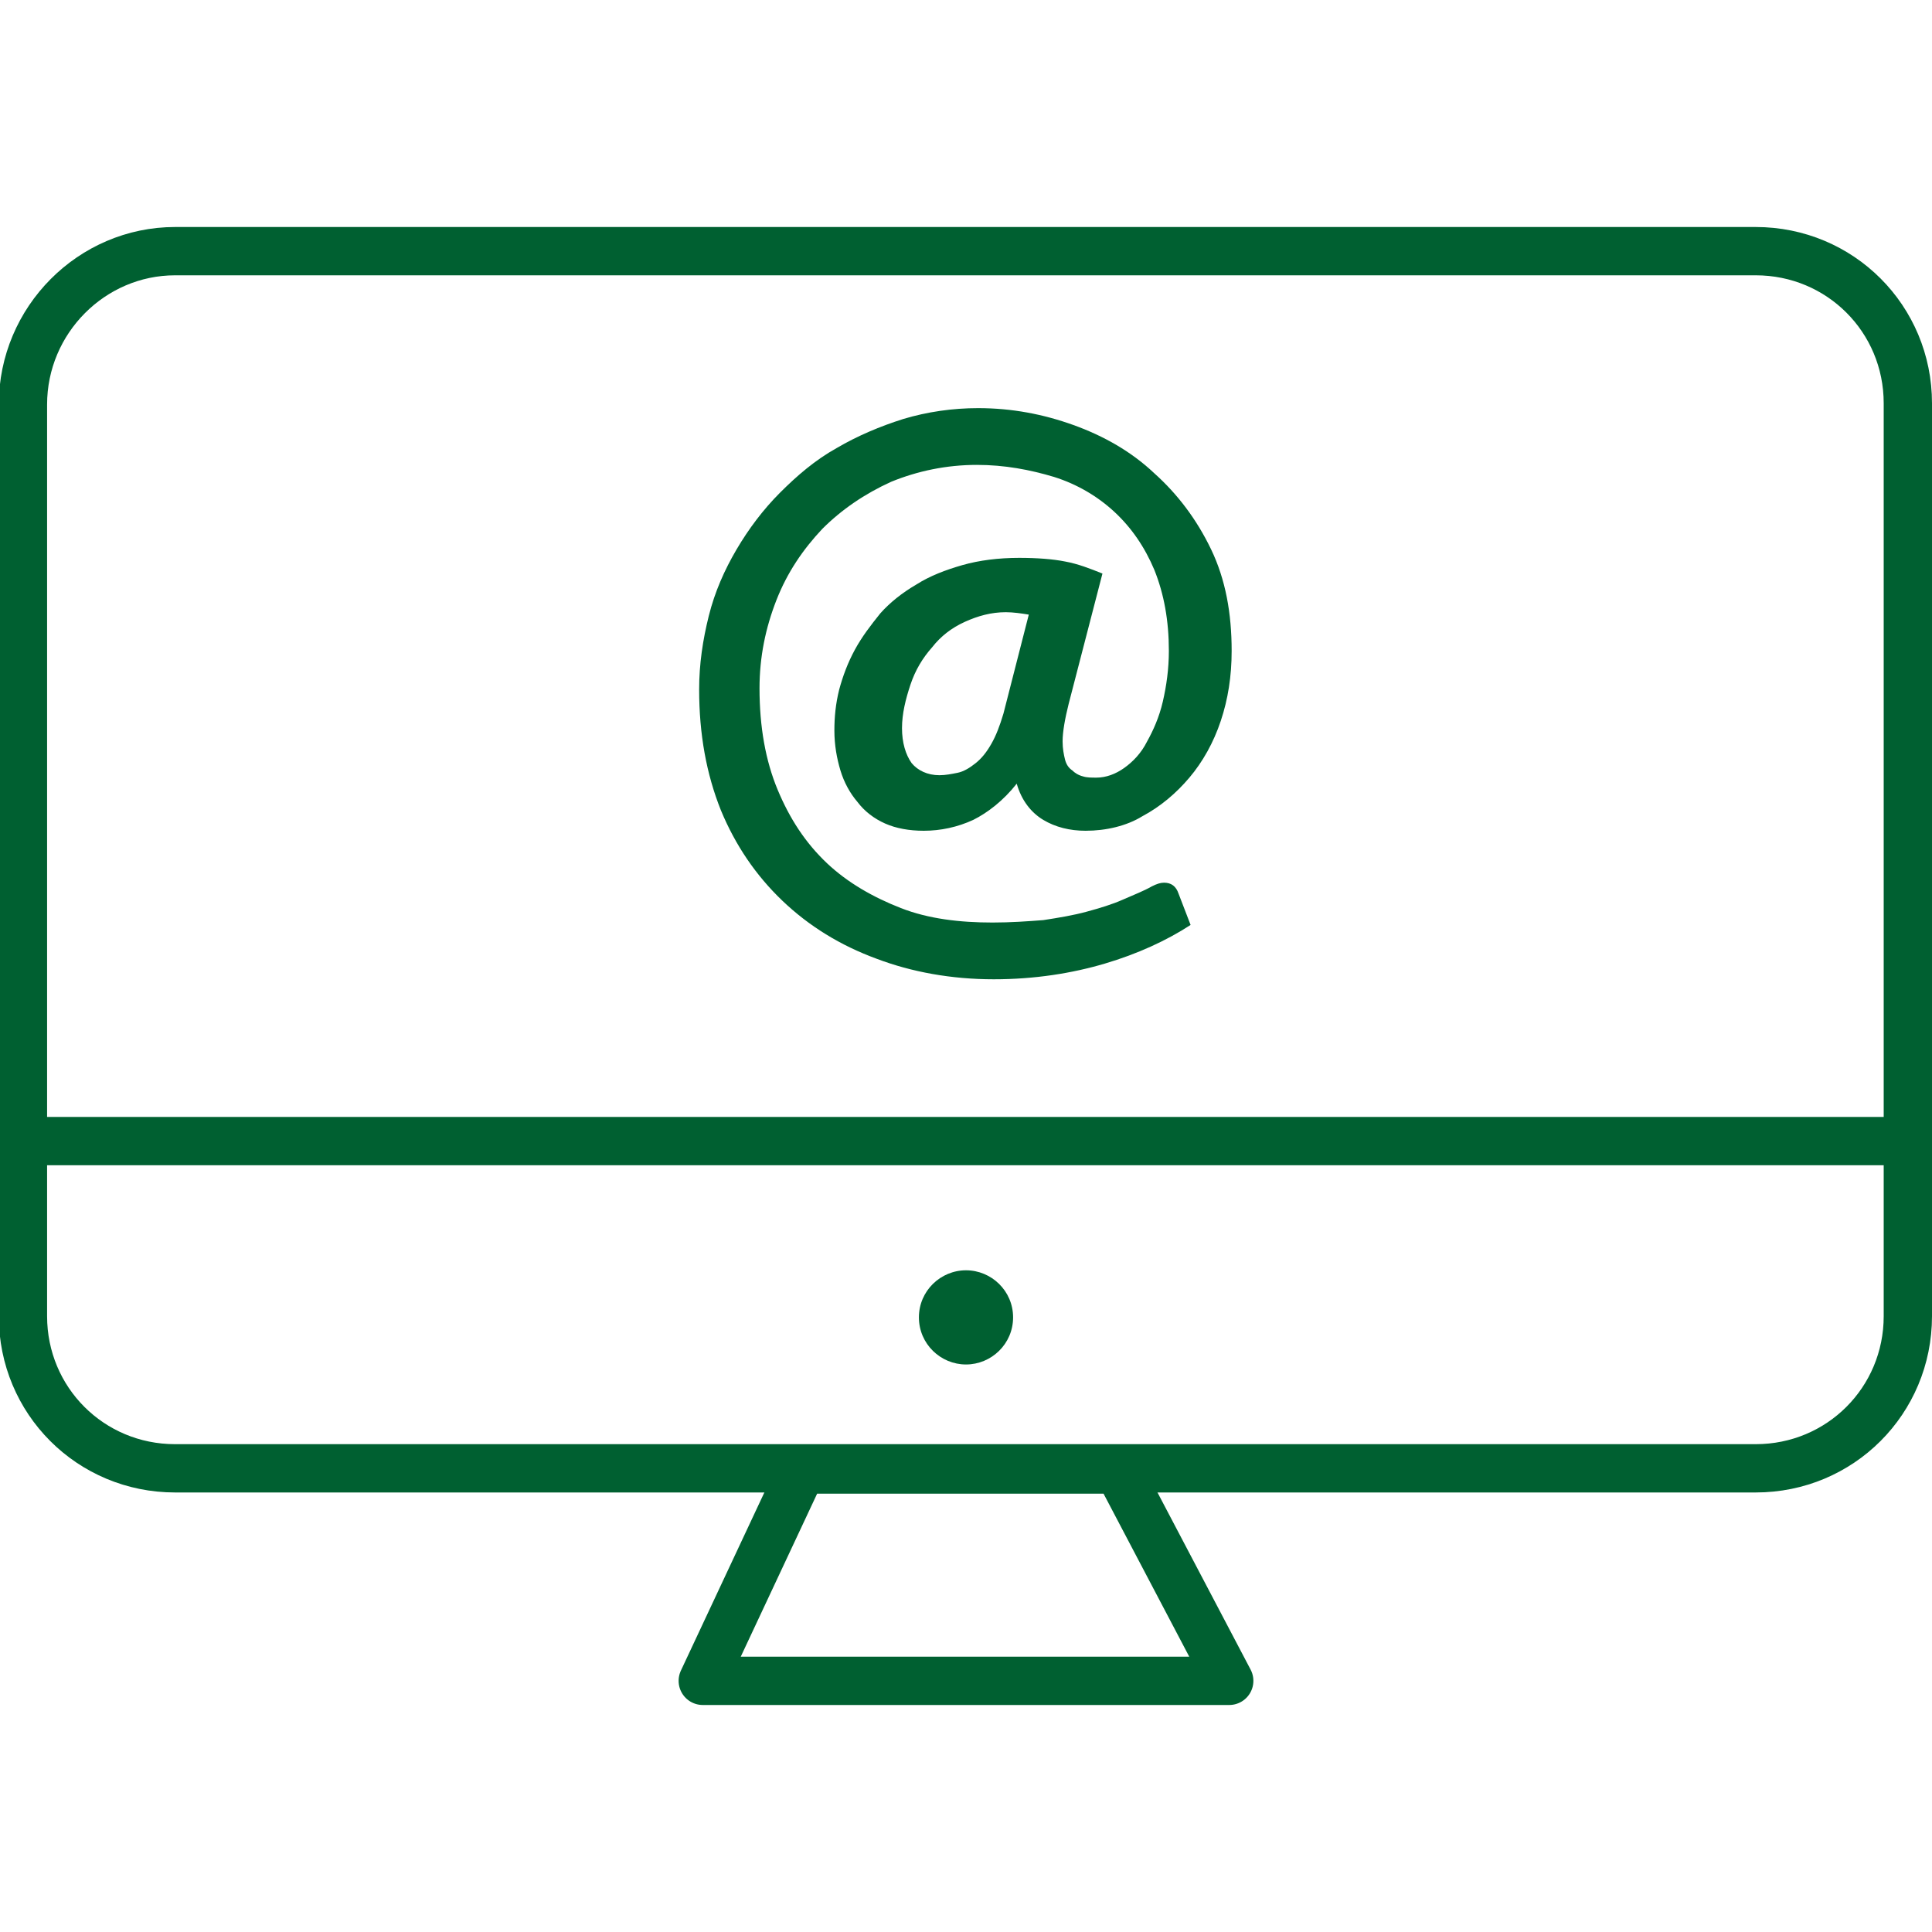
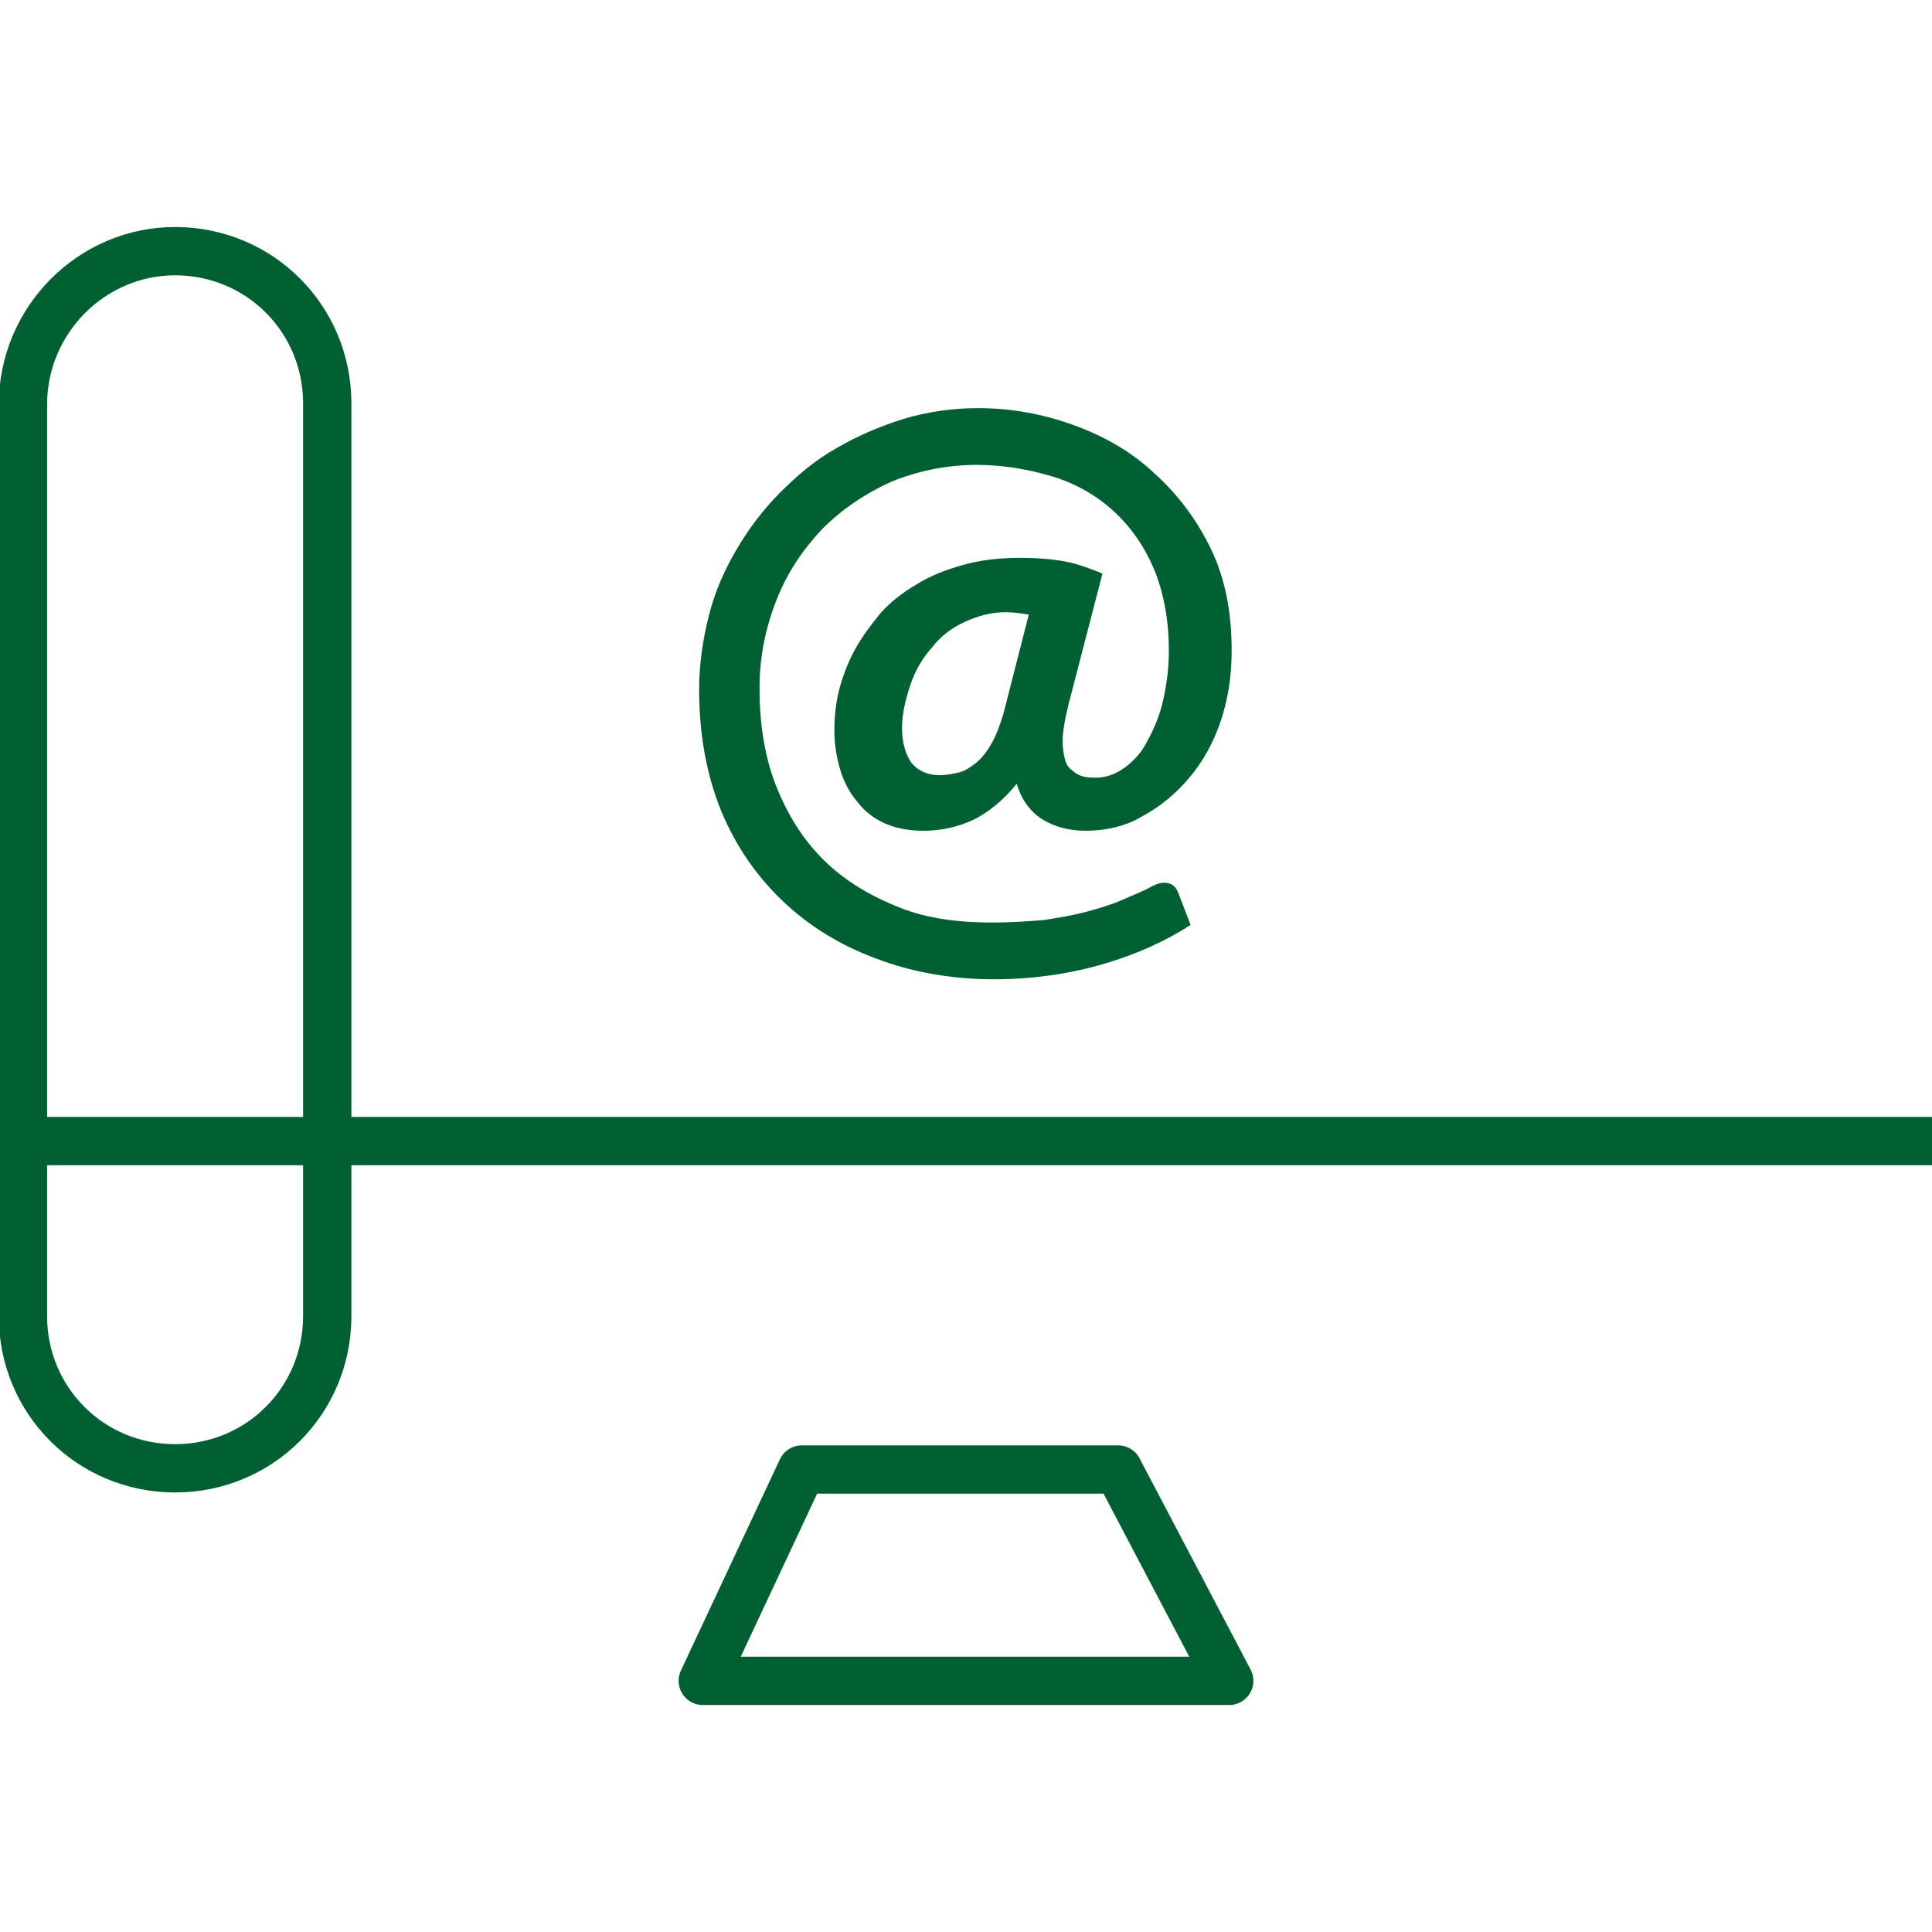
<svg xmlns="http://www.w3.org/2000/svg" version="1.1" id="Ebene_1" x="0px" y="0px" viewBox="0 0 160 160" enable-background="new 0 0 160 160" xml:space="preserve">
  <g>
-     <path fill="none" stroke="#006031" stroke-width="4" d="M14.5,20.8h130.9c7,0,12.6,5.6,12.6,12.6v75.6c0,7-5.6,12.6-12.6,12.6H14.5   c-7,0-12.6-5.6-12.6-12.6V33.5C1.9,26.5,7.6,20.8,14.5,20.8z" />
+     <path fill="none" stroke="#006031" stroke-width="4" d="M14.5,20.8c7,0,12.6,5.6,12.6,12.6v75.6c0,7-5.6,12.6-12.6,12.6H14.5   c-7,0-12.6-5.6-12.6-12.6V33.5C1.9,26.5,7.6,20.8,14.5,20.8z" />
    <path id="Pfad_43" fill="none" stroke="#006031" stroke-width="4" d="M0,94.5h160" />
-     <path fill="#006031" d="M80,105.2c2.1,0,3.9,1.7,3.9,3.9S82.1,113,80,113s-3.9-1.7-3.9-3.9S77.9,105.2,80,105.2z" />
    <path fill="#006031" d="M89.9,68.8c-1.3,0-2.5-0.3-3.5-0.9c-1-0.6-1.8-1.6-2.2-3c-1.1,1.4-2.4,2.4-3.6,3c-1.3,0.6-2.7,0.9-4.1,0.9   c-1.2,0-2.3-0.2-3.2-0.6c-0.9-0.4-1.7-1-2.3-1.8c-0.6-0.7-1.1-1.6-1.4-2.6c-0.3-1-0.5-2.1-0.5-3.3c0-1.1,0.1-2.2,0.4-3.4   c0.3-1.1,0.7-2.2,1.3-3.3c0.6-1.1,1.3-2,2.1-3c0.8-0.9,1.8-1.7,3-2.4c1.1-0.7,2.4-1.2,3.8-1.6c1.4-0.4,3-0.6,4.7-0.6   c1.5,0,2.8,0.1,3.8,0.3c1.1,0.2,2.1,0.6,3.1,1l-2.8,10.8c-0.3,1.2-0.5,2.3-0.5,3.1c0,0.6,0.1,1.1,0.2,1.5c0.1,0.4,0.3,0.7,0.6,0.9   c0.2,0.2,0.5,0.4,0.9,0.5c0.3,0.1,0.7,0.1,1.1,0.1c0.8,0,1.6-0.3,2.3-0.8c0.7-0.5,1.4-1.2,1.9-2.2c0.5-0.9,1-2,1.3-3.3   c0.3-1.3,0.5-2.7,0.5-4.2c0-2.5-0.4-4.7-1.2-6.7c-0.8-1.9-1.9-3.5-3.3-4.8c-1.4-1.3-3.1-2.3-5-2.9c-2-0.6-4.1-1-6.4-1   c-2.5,0-4.9,0.5-7.1,1.4c-2.2,1-4.1,2.3-5.7,3.9c-1.6,1.7-2.9,3.6-3.8,5.9c-0.9,2.3-1.4,4.7-1.4,7.3c0,3.2,0.5,6,1.5,8.4   c1,2.4,2.3,4.4,4.1,6.1c1.7,1.6,3.8,2.8,6.1,3.7s4.9,1.2,7.6,1.2c1.5,0,2.9-0.1,4.2-0.2c1.3-0.2,2.5-0.4,3.6-0.7   c1.1-0.3,2.1-0.6,3-1c0.9-0.4,1.7-0.7,2.4-1.1c0.4-0.2,0.7-0.3,1-0.3c0.6,0,1,0.3,1.2,0.9l1,2.6c-2,1.3-4.4,2.4-7.1,3.2   c-2.7,0.8-5.8,1.3-9.2,1.3c-3.5,0-6.8-0.6-9.7-1.7c-3-1.1-5.6-2.7-7.8-4.8c-2.2-2.1-3.9-4.6-5.1-7.5c-1.2-3-1.8-6.3-1.8-10   c0-2.1,0.3-4.1,0.8-6.1c0.5-2,1.3-3.8,2.3-5.5c1-1.7,2.2-3.3,3.6-4.7c1.4-1.4,2.9-2.7,4.7-3.7c1.7-1,3.6-1.8,5.5-2.4   c2-0.6,4.1-0.9,6.2-0.9c2.8,0,5.4,0.5,7.9,1.4c2.5,0.9,4.8,2.2,6.7,4c1.9,1.7,3.5,3.8,4.7,6.3c1.2,2.5,1.7,5.3,1.7,8.4   c0,2.1-0.3,4-0.9,5.8s-1.5,3.4-2.6,4.7c-1.1,1.3-2.4,2.4-3.9,3.2C93.3,68.4,91.6,68.8,89.9,68.8z M77.8,64.2c0.5,0,1-0.1,1.5-0.2   s1-0.4,1.5-0.8c0.5-0.4,0.9-0.9,1.3-1.6c0.4-0.7,0.7-1.5,1-2.5l2.1-8.2c-0.6-0.1-1.3-0.2-1.9-0.2c-1.2,0-2.3,0.3-3.4,0.8   s-2,1.2-2.7,2.1c-0.8,0.9-1.4,1.9-1.8,3.1c-0.4,1.2-0.7,2.4-0.7,3.6c0,1.2,0.3,2.2,0.8,2.9C76,63.8,76.8,64.2,77.8,64.2z" />
    <path id="Pfad_44" fill="none" stroke="#006031" stroke-width="4" stroke-linecap="round" stroke-linejoin="round" d="M101.8,139.2   H58.2l8.2-17.5h26.2L101.8,139.2z" />
  </g>
</svg>